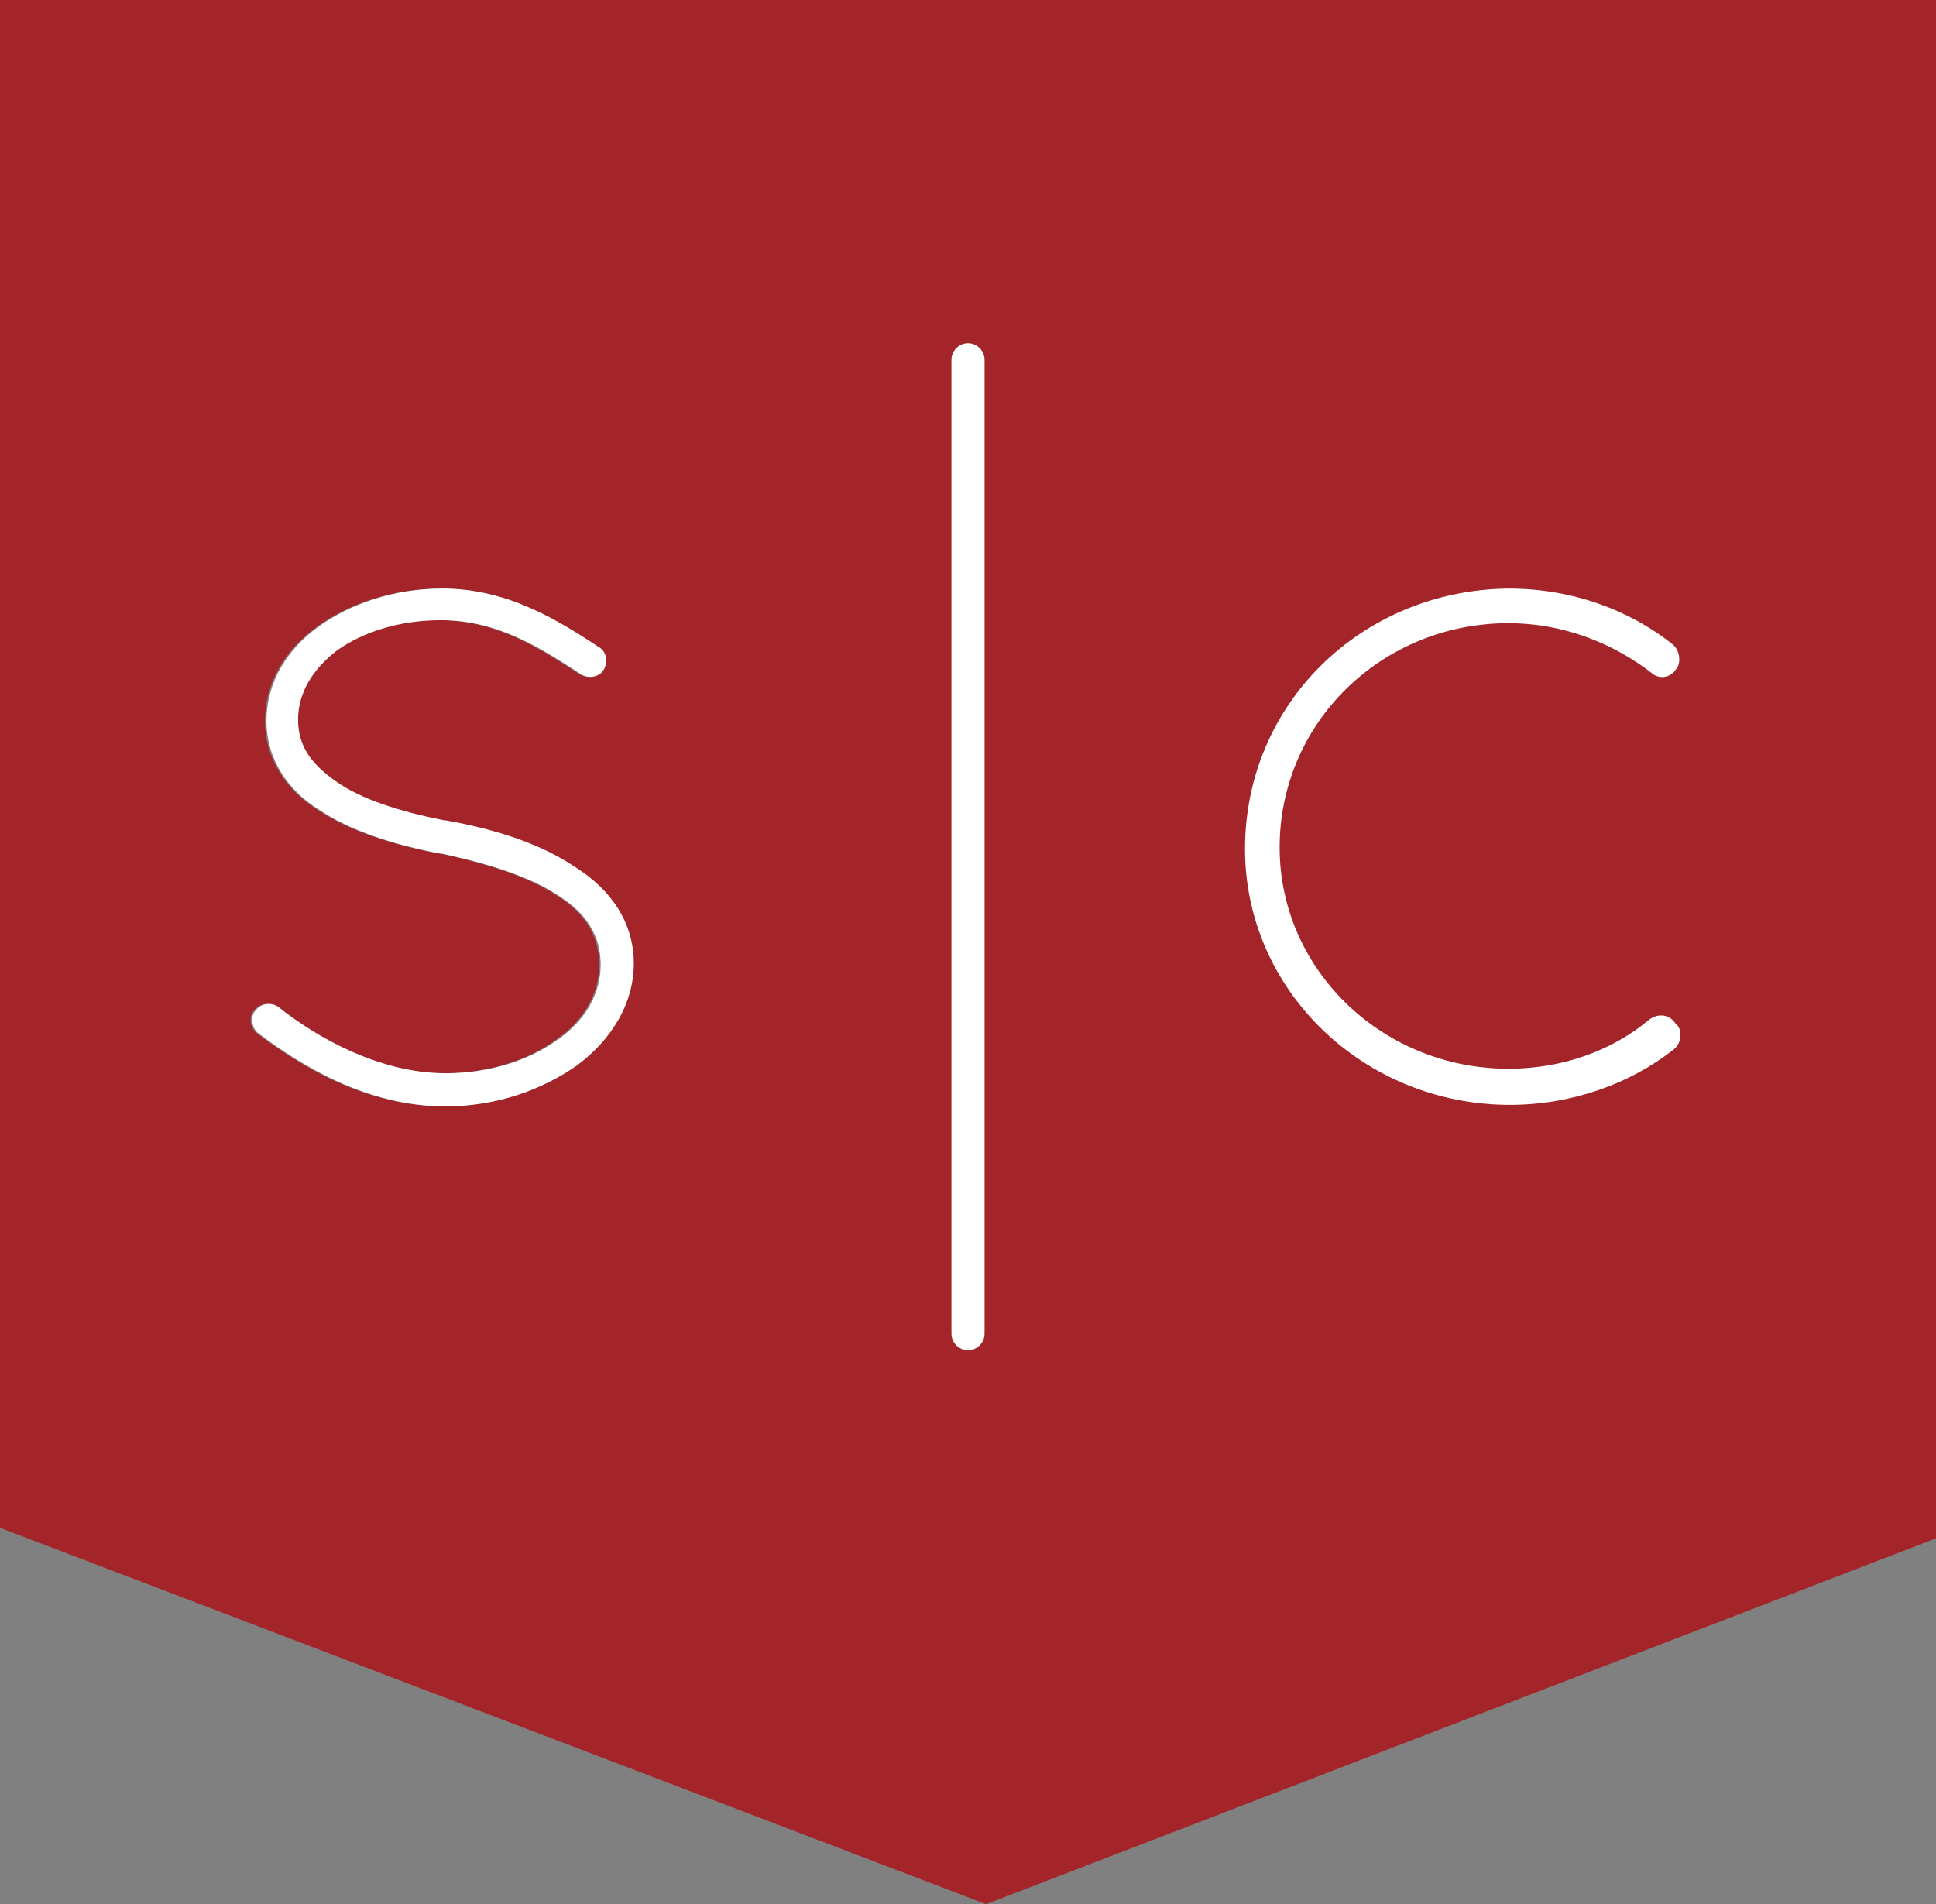
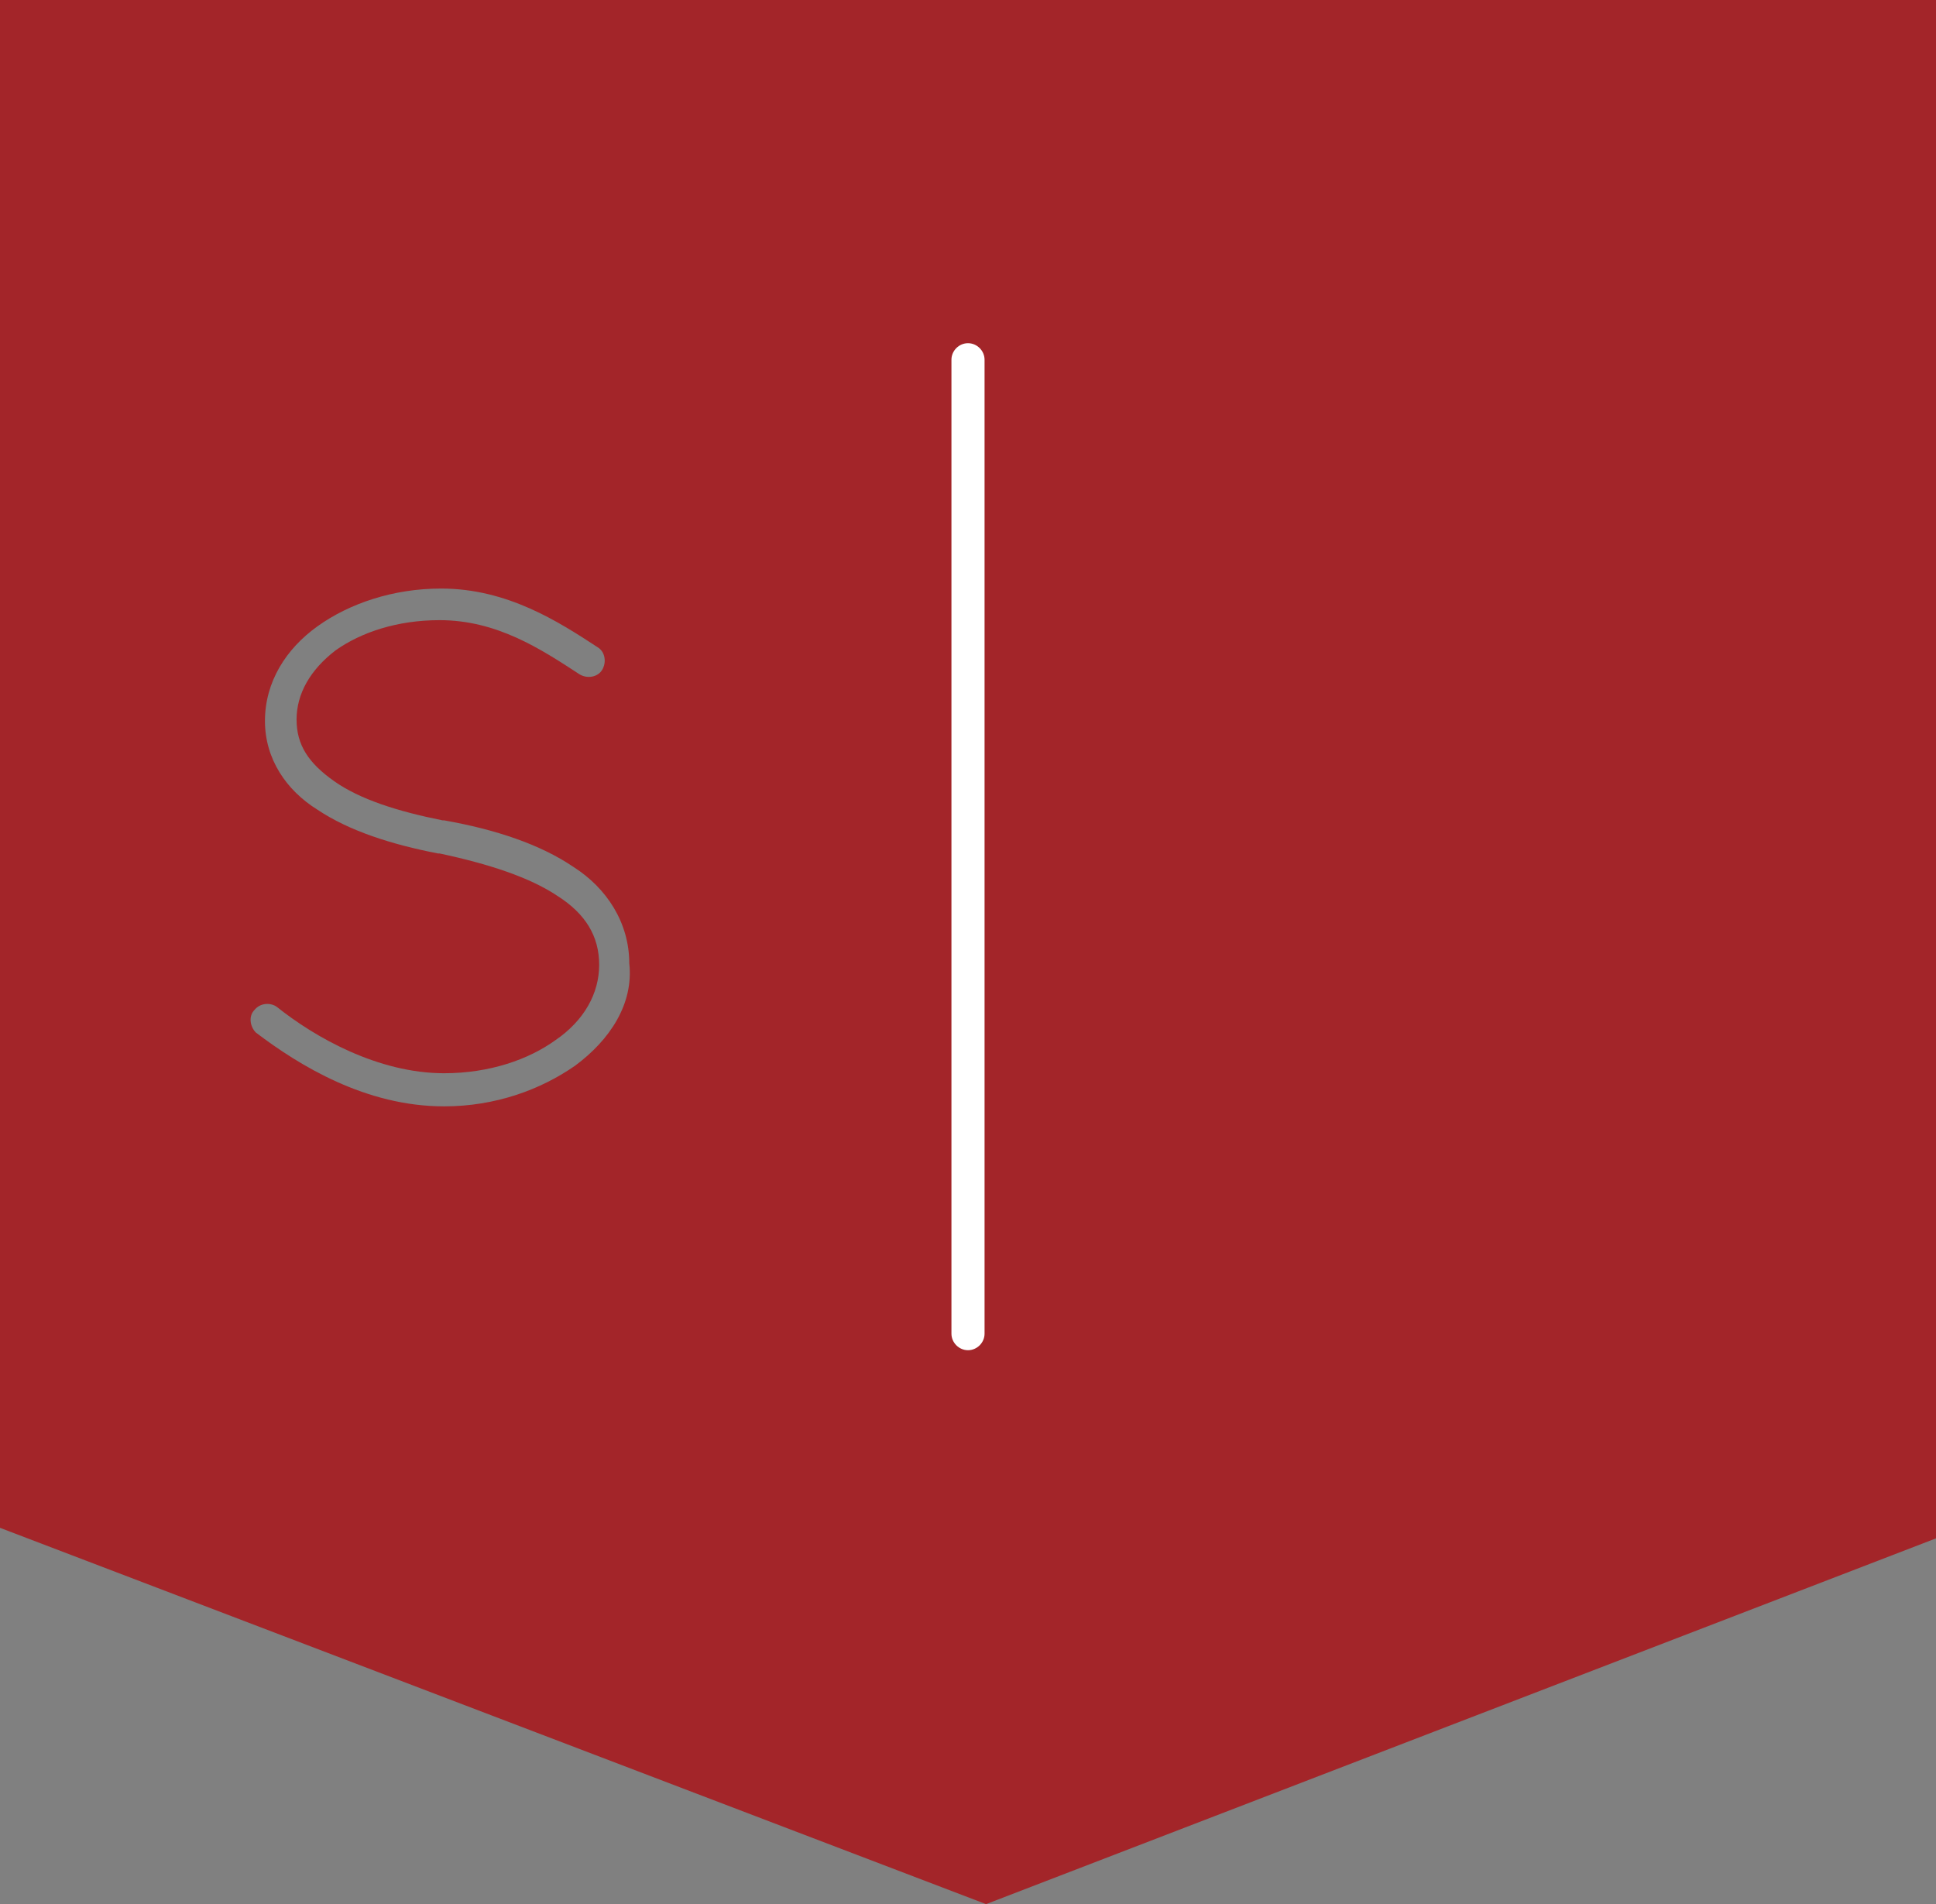
<svg xmlns="http://www.w3.org/2000/svg" version="1.1" x="0px" y="0px" width="128.6px" height="126.5px" viewBox="0 0 128.6 126.5" style="enable-background:new 0 0 128.6 126.5;" xml:space="preserve">
  <rect x="0" y="0" width="128.6" height="126.5" fill="#808080" stroke="none" />
  <style type="text/css">
	.st0{fill:#A32529;}
	.st1{fill:#FFFFFF;}
</style>
  <defs>
</defs>
  <path class="st0" d="M0,0v101.5l65.5,25l63.1-24.3V0H0z M38.2,70.8c-2.3,1.6-5.3,2.7-8.7,2.7c-5.2,0-9.6-2.7-12.5-4.9  c-0.4-0.4-0.5-1.1-0.1-1.5c0.4-0.5,1.1-0.5,1.5-0.2c2.5,2,6.7,4.4,11.1,4.4c3,0,5.6-0.9,7.4-2.2c1.9-1.3,2.9-3.1,2.9-5  c0-1.9-0.9-3.4-2.8-4.6c-1.8-1.2-4.5-2.1-7.8-2.8h-0.1c-3.1-0.6-5.9-1.5-8-2.9c-2.1-1.3-3.5-3.4-3.5-5.9c0-2.6,1.4-4.8,3.5-6.3  c2.1-1.5,5-2.5,8.2-2.5c4.4,0,7.8,2.2,10.4,3.9c0.5,0.3,0.6,1,0.3,1.5c-0.3,0.5-1,0.6-1.5,0.3c-2.6-1.7-5.5-3.6-9.3-3.6  c-2.8,0-5.2,0.8-6.9,2c-1.7,1.3-2.6,2.9-2.6,4.6c0,1.7,0.8,2.9,2.5,4.1c1.7,1.2,4.2,2,7.2,2.6h0.1c3.4,0.6,6.4,1.6,8.6,3.1  c2.2,1.4,3.7,3.7,3.7,6.4C42.1,66.7,40.5,69.1,38.2,70.8z" />
  <g>
-     <path class="st1" d="M42.1,64c0,2.7-1.5,5.1-3.8,6.8c-2.3,1.6-5.3,2.7-8.7,2.7c-5.2,0-9.6-2.7-12.5-4.9c-0.4-0.4-0.5-1.1-0.1-1.5   c0.4-0.5,1.1-0.5,1.5-0.2c2.5,2,6.7,4.4,11.1,4.4c3,0,5.6-0.9,7.4-2.2c1.9-1.3,2.9-3.1,2.9-5c0-1.9-0.9-3.4-2.8-4.6   c-1.8-1.2-4.5-2.1-7.8-2.8h-0.1c-3.1-0.6-5.9-1.5-8-2.9c-2.1-1.3-3.5-3.4-3.5-5.9c0-2.6,1.4-4.8,3.5-6.3c2.1-1.5,5-2.5,8.2-2.5   c4.4,0,7.8,2.2,10.4,3.9c0.5,0.3,0.6,1,0.3,1.5c-0.3,0.5-1,0.6-1.5,0.3c-2.6-1.7-5.5-3.6-9.3-3.6c-2.8,0-5.2,0.8-6.9,2   c-1.7,1.3-2.6,2.9-2.6,4.6c0,1.7,0.8,2.9,2.5,4.1c1.7,1.2,4.2,2,7.2,2.6h0.1c3.4,0.6,6.4,1.6,8.6,3.1C40.6,59.1,42.1,61.3,42.1,64z   " />
-     <path class="st1" d="M100.2,39.1c4.2,0,8,1.4,10.9,3.7c0.5,0.4,0.6,1.3,0.2,1.7c-0.4,0.6-1.2,0.6-1.6,0.2c-2.6-2-5.9-3.3-9.5-3.3   c-8.4,0-15.2,6.6-15.2,14.9c0,8.1,6.8,14.7,15.2,14.7c3.6,0,6.9-1.2,9.4-3.3c0.6-0.4,1.3-0.3,1.7,0.3c0.5,0.4,0.4,1.3-0.1,1.7   c-2.9,2.3-6.8,3.7-10.9,3.7c-9.7,0-17.6-7.6-17.6-17C82.7,46.7,90.5,39.2,100.2,39.1z" />
    <path class="st1" d="M63.2,23.9c0-0.6,0.5-1.1,1.1-1.1c0.6,0,1.1,0.5,1.1,1.1v64.7c0,0.6-0.5,1.1-1.1,1.1c-0.6,0-1.1-0.5-1.1-1.1   V23.9z" />
  </g>
</svg>